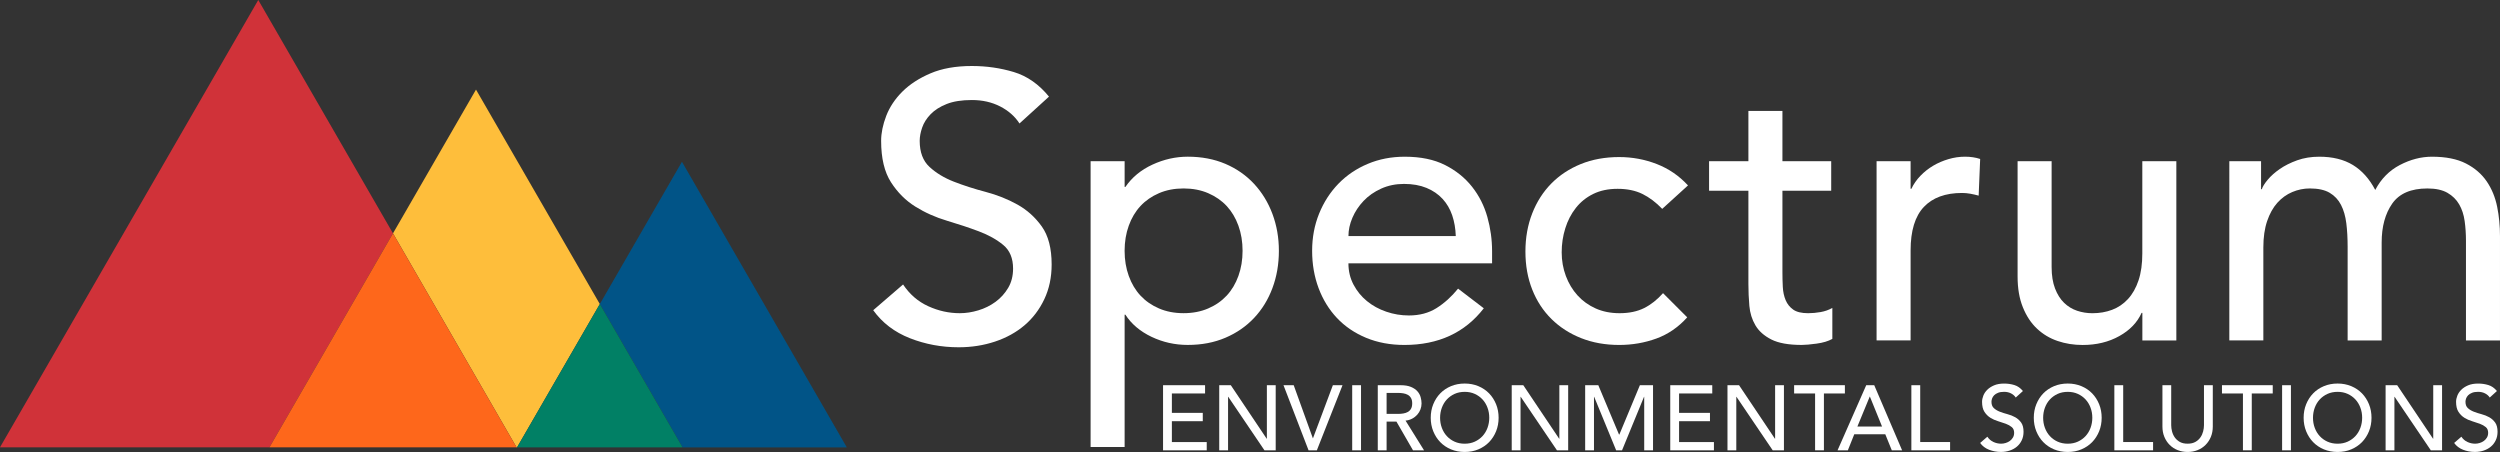
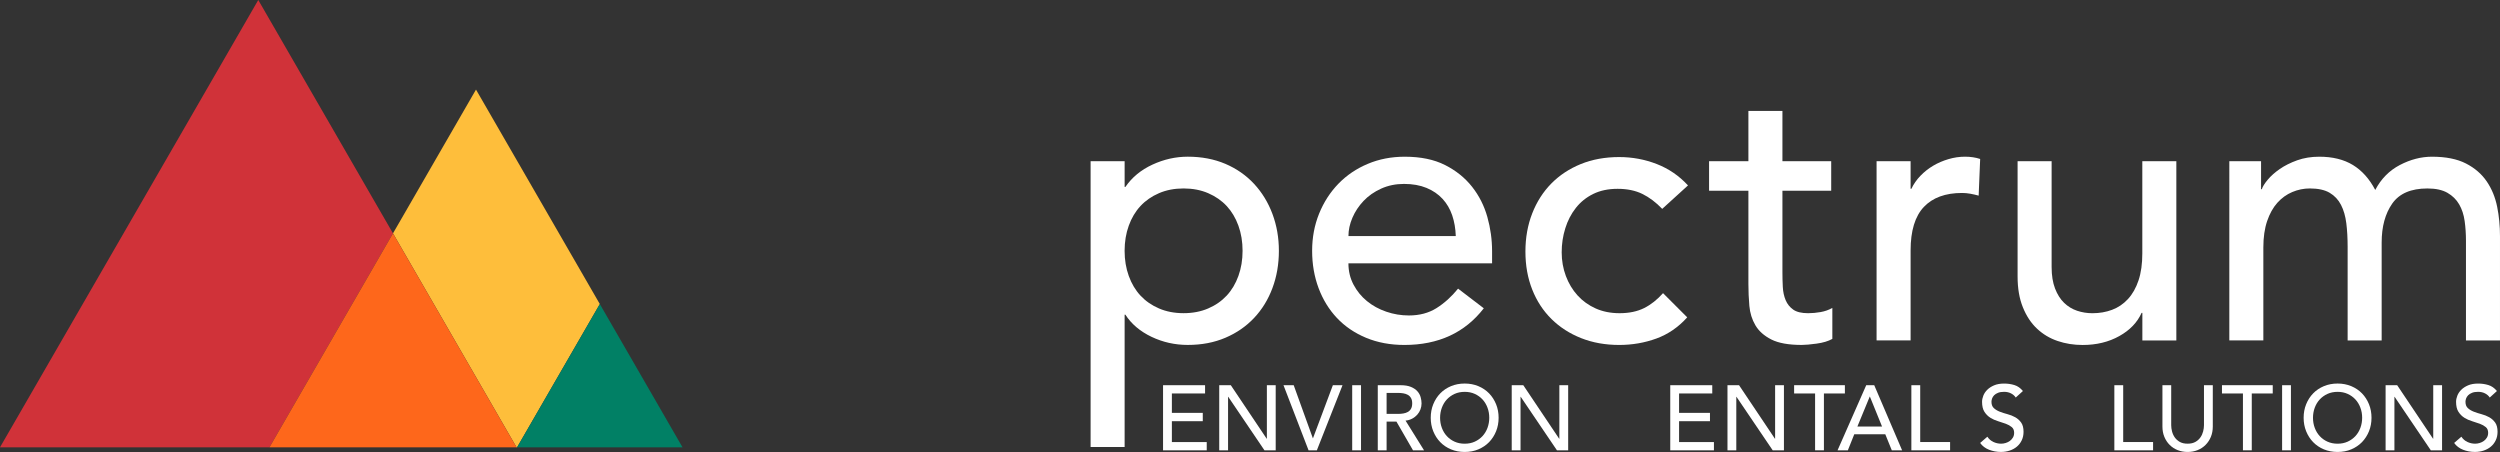
<svg xmlns="http://www.w3.org/2000/svg" version="1.1" id="Layer_1" x="0px" y="0px" viewBox="0 0 1080 195.25" style="enable-background:new 0 0 1080 195.25;" xml:space="preserve">
  <rect x="0" y="0" width="1080" height="195.25" fill="#333333" stroke="none" />
  <style type="text/css">
	.st0{fill:#FFFFFF;}
	.st1{fill:#D03239;}
	.st2{fill:#FEBE3B;}
	.st3{fill:#FE671B;}
	.st4{fill:#015487;}
	.st5{fill:#018065;}
</style>
  <g>
    <g>
-       <path class="st0" d="M390.13,122.89c2.83,4.25,6.45,7.38,10.86,9.39c4.41,2.02,8.95,3.02,13.64,3.02c2.61,0,5.28-0.41,8-1.23    c2.72-0.82,5.2-2.04,7.43-3.67c2.23-1.63,4.05-3.65,5.47-6.04c1.41-2.39,2.12-5.17,2.12-8.33c0-4.46-1.42-7.87-4.25-10.21    c-2.83-2.34-6.34-4.3-10.53-5.88c-4.19-1.58-8.77-3.1-13.72-4.57c-4.96-1.47-9.53-3.51-13.72-6.12    c-4.19-2.61-7.7-6.12-10.53-10.53c-2.83-4.41-4.25-10.37-4.25-17.88c0-3.37,0.74-6.97,2.2-10.78c1.47-3.81,3.78-7.29,6.94-10.45    c3.16-3.16,7.21-5.8,12.17-7.92c4.95-2.12,10.91-3.18,17.88-3.18c6.31,0,12.36,0.87,18.13,2.61c5.77,1.74,10.83,5.28,15.19,10.62    l-12.74,11.6c-1.96-3.05-4.74-5.5-8.33-7.35c-3.59-1.85-7.68-2.78-12.25-2.78c-4.36,0-7.98,0.57-10.86,1.71    c-2.89,1.14-5.2,2.61-6.94,4.41c-1.74,1.8-2.97,3.73-3.67,5.8c-0.71,2.07-1.06,3.98-1.06,5.72c0,4.9,1.41,8.66,4.25,11.27    c2.83,2.61,6.34,4.74,10.53,6.37c4.19,1.63,8.76,3.1,13.72,4.41c4.95,1.31,9.53,3.13,13.72,5.47c4.19,2.34,7.7,5.5,10.53,9.47    c2.83,3.98,4.25,9.45,4.25,16.41c0,5.55-1.06,10.56-3.18,15.03c-2.12,4.47-4.98,8.22-8.57,11.27c-3.59,3.05-7.84,5.39-12.74,7.02    c-4.9,1.63-10.13,2.45-15.68,2.45c-7.41,0-14.43-1.31-21.07-3.92c-6.64-2.61-11.92-6.64-15.84-12.09L390.13,122.89z" />
      <path class="st0" d="M471.14,69.65h14.7v11.11h0.33c2.83-4.14,6.72-7.35,11.68-9.64c4.95-2.29,10.04-3.43,15.27-3.43    c5.99,0,11.4,1.04,16.25,3.1c4.84,2.07,8.98,4.96,12.41,8.66c3.43,3.7,6.07,8.03,7.92,12.98c1.85,4.96,2.78,10.26,2.78,15.92    c0,5.77-0.93,11.13-2.78,16.09c-1.85,4.96-4.49,9.26-7.92,12.9c-3.43,3.65-7.57,6.51-12.41,8.57c-4.85,2.07-10.26,3.1-16.25,3.1    c-5.55,0-10.78-1.17-15.68-3.51c-4.9-2.34-8.66-5.52-11.27-9.55h-0.33v57.16h-14.7V69.65z M511.31,81.41    c-3.92,0-7.46,0.68-10.62,2.04c-3.16,1.36-5.83,3.21-8,5.55c-2.18,2.34-3.87,5.17-5.06,8.49c-1.2,3.32-1.8,6.94-1.8,10.86    c0,3.92,0.6,7.54,1.8,10.86c1.2,3.32,2.88,6.15,5.06,8.49c2.18,2.34,4.84,4.19,8,5.55c3.16,1.36,6.7,2.04,10.62,2.04    c3.92,0,7.46-0.68,10.62-2.04c3.16-1.36,5.82-3.21,8-5.55c2.18-2.34,3.86-5.17,5.06-8.49c1.2-3.32,1.8-6.94,1.8-10.86    c0-3.92-0.6-7.54-1.8-10.86c-1.2-3.32-2.89-6.15-5.06-8.49c-2.18-2.34-4.85-4.19-8-5.55C518.77,82.09,515.23,81.41,511.31,81.41z" />
      <path class="st0" d="M582.52,113.75c0,3.38,0.74,6.45,2.21,9.23c1.47,2.78,3.4,5.14,5.8,7.1c2.39,1.96,5.17,3.49,8.33,4.57    c3.16,1.09,6.42,1.63,9.8,1.63c4.57,0,8.55-1.06,11.92-3.18c3.37-2.12,6.48-4.93,9.31-8.41l11.11,8.49    c-8.17,10.56-19.6,15.84-34.3,15.84c-6.1,0-11.62-1.04-16.58-3.1c-4.96-2.07-9.15-4.93-12.58-8.57c-3.43-3.65-6.07-7.95-7.92-12.9    c-1.85-4.95-2.78-10.32-2.78-16.09c0-5.77,1.01-11.13,3.02-16.09c2.01-4.95,4.79-9.25,8.33-12.9c3.54-3.65,7.76-6.51,12.66-8.57    c4.9-2.07,10.23-3.1,16.01-3.1c6.86,0,12.66,1.2,17.39,3.59c4.74,2.4,8.63,5.53,11.68,9.39c3.05,3.87,5.25,8.22,6.61,13.07    c1.36,4.85,2.04,9.77,2.04,14.78v5.23H582.52z M628.9,101.99c-0.11-3.27-0.63-6.26-1.55-8.98c-0.93-2.72-2.31-5.09-4.16-7.1    c-1.85-2.01-4.16-3.59-6.94-4.74c-2.78-1.14-6.02-1.72-9.72-1.72c-3.59,0-6.89,0.68-9.88,2.04c-3,1.36-5.53,3.13-7.59,5.31    c-2.07,2.18-3.67,4.6-4.82,7.27c-1.14,2.67-1.71,5.31-1.71,7.92H628.9z" />
      <path class="st0" d="M718.08,90.23c-2.72-2.83-5.58-4.98-8.57-6.45c-3-1.47-6.56-2.21-10.7-2.21c-4.03,0-7.54,0.74-10.53,2.21    c-3,1.47-5.5,3.49-7.51,6.04c-2.02,2.56-3.54,5.5-4.57,8.82c-1.04,3.32-1.55,6.78-1.55,10.37c0,3.59,0.6,7,1.8,10.21    c1.2,3.21,2.88,6.02,5.06,8.41c2.18,2.4,4.79,4.27,7.84,5.63c3.05,1.36,6.48,2.04,10.29,2.04c4.14,0,7.68-0.74,10.62-2.21    c2.94-1.47,5.66-3.62,8.17-6.45l10.45,10.45c-3.81,4.25-8.25,7.3-13.31,9.15c-5.06,1.85-10.43,2.78-16.09,2.78    c-5.99,0-11.46-0.98-16.41-2.94c-4.96-1.96-9.23-4.71-12.82-8.25c-3.59-3.54-6.37-7.78-8.33-12.74    c-1.96-4.95-2.94-10.42-2.94-16.41c0-5.99,0.98-11.49,2.94-16.5c1.96-5.01,4.71-9.31,8.25-12.9c3.54-3.59,7.78-6.39,12.74-8.41    c4.95-2.01,10.48-3.02,16.58-3.02c5.66,0,11.08,1.01,16.25,3.02c5.17,2.02,9.66,5.09,13.47,9.23L718.08,90.23z" />
      <path class="st0" d="M791.08,82.39h-21.07v35.11c0,2.18,0.05,4.33,0.16,6.45c0.11,2.12,0.52,4.03,1.23,5.72    c0.71,1.69,1.8,3.05,3.27,4.08c1.47,1.04,3.62,1.55,6.45,1.55c1.74,0,3.54-0.16,5.39-0.49c1.85-0.33,3.54-0.92,5.06-1.8v13.39    c-1.74,0.98-4,1.66-6.78,2.04c-2.78,0.38-4.93,0.57-6.45,0.57c-5.66,0-10.04-0.79-13.15-2.37c-3.1-1.58-5.39-3.62-6.86-6.12    c-1.47-2.5-2.34-5.31-2.61-8.41c-0.27-3.1-0.41-6.23-0.41-9.39V82.39h-16.99V69.65h16.99V47.93h14.7v21.72h21.07V82.39z" />
      <path class="st0" d="M810.68,69.65h14.7v11.92h0.33c0.98-2.07,2.29-3.94,3.92-5.63c1.63-1.69,3.46-3.13,5.47-4.33    c2.01-1.2,4.22-2.15,6.61-2.86c2.39-0.71,4.79-1.06,7.19-1.06c2.39,0,4.57,0.33,6.53,0.98l-0.65,15.84    c-1.2-0.33-2.4-0.6-3.59-0.82c-1.2-0.22-2.4-0.33-3.59-0.33c-7.19,0-12.69,2.02-16.5,6.04c-3.81,4.03-5.72,10.29-5.72,18.78v38.87    h-14.7V69.65z" />
      <path class="st0" d="M940.2,147.07h-14.7v-11.92h-0.33c-1.85,4.14-5.06,7.49-9.64,10.04c-4.57,2.56-9.86,3.84-15.84,3.84    c-3.81,0-7.41-0.57-10.78-1.72c-3.38-1.14-6.34-2.91-8.9-5.31c-2.56-2.39-4.6-5.47-6.12-9.23c-1.53-3.76-2.29-8.19-2.29-13.31    V69.65h14.7v45.73c0,3.59,0.49,6.67,1.47,9.23c0.98,2.56,2.29,4.63,3.92,6.21c1.63,1.58,3.51,2.72,5.63,3.43    c2.12,0.71,4.33,1.06,6.61,1.06c3.05,0,5.88-0.49,8.49-1.47c2.61-0.98,4.9-2.53,6.86-4.65c1.96-2.12,3.48-4.82,4.57-8.08    c1.09-3.27,1.63-7.13,1.63-11.6V69.65h14.7V147.07z" />
      <path class="st0" d="M963.06,69.65h13.72v12.09h0.33c0.33-1.09,1.17-2.45,2.53-4.08c1.36-1.63,3.1-3.18,5.23-4.65    c2.12-1.47,4.63-2.72,7.51-3.76c2.88-1.03,6.07-1.55,9.55-1.55c5.77,0,10.62,1.2,14.54,3.59c3.92,2.4,7.13,5.99,9.64,10.78    c2.5-4.79,6.04-8.38,10.62-10.78c4.57-2.39,9.2-3.59,13.88-3.59c5.99,0,10.89,0.98,14.7,2.94c3.81,1.96,6.8,4.55,8.98,7.76    c2.18,3.21,3.67,6.86,4.49,10.94c0.82,4.08,1.22,8.3,1.22,12.66v45.08h-14.7v-43.12c0-2.94-0.19-5.77-0.57-8.49    c-0.38-2.72-1.17-5.12-2.37-7.19c-1.2-2.07-2.89-3.73-5.06-4.98c-2.18-1.25-5.06-1.88-8.66-1.88c-7.08,0-12.14,2.18-15.19,6.53    c-3.05,4.36-4.57,9.96-4.57,16.82v42.3h-14.7v-40.5c0-3.7-0.19-7.08-0.57-10.13c-0.38-3.05-1.14-5.69-2.29-7.92    c-1.14-2.23-2.78-3.97-4.9-5.23c-2.12-1.25-4.98-1.88-8.57-1.88c-2.61,0-5.14,0.52-7.59,1.55c-2.45,1.04-4.6,2.59-6.45,4.65    c-1.85,2.07-3.32,4.71-4.41,7.92c-1.09,3.21-1.63,7-1.63,11.35v40.18h-14.7V69.65z" />
    </g>
    <g>
      <path class="st0" d="M502.43,166.41h18.16v3.58h-14.34v8.38h13.35v3.58h-13.35v9.02h15.06v3.58h-18.87V166.41z" />
      <path class="st0" d="M526.7,166.41h5.01l15.5,23.12h0.08v-23.12h3.81v28.13h-4.85l-15.65-23.12h-0.08v23.12h-3.81V166.41z" />
-       <path class="st0" d="M554.47,166.41h4.41l8.26,22.89h0.08l8.58-22.89h4.17l-11.09,28.13h-3.58L554.47,166.41z" />
+       <path class="st0" d="M554.47,166.41h4.41l8.26,22.89h0.08l8.58-22.89h4.17l-11.09,28.13h-3.58L554.47,166.41" />
      <path class="st0" d="M584.15,166.41h3.81v28.13h-3.81V166.41z" />
      <path class="st0" d="M595.2,166.41h9.89c1.8,0,3.28,0.25,4.45,0.74c1.17,0.49,2.09,1.11,2.76,1.87c0.68,0.75,1.15,1.6,1.41,2.54    c0.26,0.94,0.4,1.85,0.4,2.72c0,0.9-0.16,1.77-0.48,2.6c-0.32,0.83-0.77,1.59-1.37,2.26c-0.6,0.68-1.32,1.25-2.19,1.71    c-0.86,0.46-1.82,0.75-2.88,0.85l7.99,12.83h-4.77l-7.15-12.4h-4.25v12.4h-3.81V166.41z M599.01,178.8h5.01    c0.74,0,1.48-0.06,2.21-0.18c0.73-0.12,1.38-0.34,1.95-0.66c0.57-0.32,1.03-0.77,1.37-1.37c0.34-0.6,0.52-1.37,0.52-2.32    c0-0.95-0.17-1.73-0.52-2.32c-0.34-0.6-0.8-1.05-1.37-1.37c-0.57-0.32-1.22-0.54-1.95-0.66c-0.73-0.12-1.46-0.18-2.21-0.18h-5.01    V178.8z" />
      <path class="st0" d="M632.74,195.25c-2.15,0-4.12-0.38-5.92-1.13c-1.8-0.75-3.34-1.79-4.63-3.12c-1.29-1.32-2.29-2.89-3.02-4.69    c-0.73-1.8-1.09-3.75-1.09-5.84c0-2.09,0.36-4.04,1.09-5.84c0.73-1.8,1.73-3.36,3.02-4.69c1.28-1.32,2.83-2.36,4.63-3.12    c1.8-0.75,3.77-1.13,5.92-1.13c2.15,0,4.12,0.38,5.92,1.13c1.8,0.76,3.34,1.79,4.63,3.12c1.28,1.32,2.29,2.89,3.02,4.69    c0.73,1.8,1.09,3.75,1.09,5.84c0,2.09-0.36,4.04-1.09,5.84c-0.73,1.8-1.74,3.36-3.02,4.69c-1.29,1.32-2.83,2.36-4.63,3.12    C636.86,194.88,634.89,195.25,632.74,195.25z M632.74,191.68c1.62,0,3.07-0.3,4.37-0.89c1.3-0.6,2.41-1.4,3.34-2.4    c0.93-1.01,1.64-2.19,2.15-3.56c0.5-1.36,0.76-2.81,0.76-4.35c0-1.54-0.25-2.99-0.76-4.35c-0.5-1.36-1.22-2.55-2.15-3.56    c-0.93-1.01-2.04-1.81-3.34-2.4c-1.3-0.6-2.76-0.89-4.37-0.89c-1.62,0-3.07,0.3-4.37,0.89c-1.3,0.6-2.41,1.4-3.34,2.4    c-0.93,1.01-1.64,2.19-2.15,3.56c-0.5,1.36-0.76,2.82-0.76,4.35c0,1.54,0.25,2.99,0.76,4.35c0.5,1.36,1.22,2.55,2.15,3.56    c0.93,1.01,2.04,1.81,3.34,2.4C629.67,191.38,631.13,191.68,632.74,191.68z" />
      <path class="st0" d="M653.05,166.41h5.01l15.5,23.12h0.08v-23.12h3.81v28.13h-4.85l-15.65-23.12h-0.08v23.12h-3.81V166.41z" />
-       <path class="st0" d="M684.79,166.41h5.68l8.94,21.3h0.16l8.86-21.3h5.68v28.13h-3.81v-23.12h-0.08l-9.5,23.12h-2.54l-9.5-23.12    h-0.08v23.12h-3.81V166.41z" />
      <path class="st0" d="M721.54,166.41h18.16v3.58h-14.34v8.38h13.35v3.58h-13.35v9.02h15.06v3.58h-18.87V166.41z" />
      <path class="st0" d="M746.26,166.41h5.01l15.5,23.12h0.08v-23.12h3.81v28.13h-4.85l-15.65-23.12h-0.08v23.12h-3.81V166.41z" />
      <path class="st0" d="M784.12,169.98h-9.06v-3.58h21.93v3.58h-9.06v24.55h-3.81V169.98z" />
      <path class="st0" d="M806.21,166.41h3.46l12.04,28.13h-4.45l-2.82-6.95h-13.39l-2.78,6.95h-4.45L806.21,166.41z M813.04,184.25    l-5.24-12.91h-0.08l-5.32,12.91H813.04z" />
      <path class="st0" d="M825.72,166.41h3.81v24.55h12.91v3.58h-16.73V166.41z" />
      <path class="st0" d="M858.54,188.66c0.69,1.03,1.57,1.79,2.64,2.28c1.07,0.49,2.18,0.73,3.32,0.73c0.64,0,1.28-0.1,1.95-0.3    c0.66-0.2,1.26-0.5,1.81-0.89c0.54-0.4,0.99-0.89,1.33-1.47c0.34-0.58,0.52-1.26,0.52-2.03c0-1.09-0.34-1.91-1.03-2.48    c-0.69-0.57-1.54-1.05-2.56-1.43c-1.02-0.38-2.13-0.75-3.34-1.11c-1.21-0.36-2.32-0.85-3.34-1.49c-1.02-0.64-1.87-1.49-2.56-2.56    c-0.69-1.07-1.03-2.52-1.03-4.35c0-0.82,0.18-1.69,0.54-2.62c0.36-0.93,0.92-1.77,1.69-2.54c0.77-0.77,1.75-1.41,2.96-1.93    c1.21-0.52,2.66-0.77,4.35-0.77c1.54,0,3.01,0.21,4.41,0.64c1.4,0.42,2.64,1.29,3.7,2.58l-3.1,2.82    c-0.48-0.74-1.15-1.34-2.03-1.79c-0.87-0.45-1.87-0.68-2.98-0.68c-1.06,0-1.94,0.14-2.64,0.42c-0.7,0.28-1.27,0.64-1.69,1.07    c-0.42,0.44-0.72,0.91-0.89,1.41c-0.17,0.5-0.26,0.97-0.26,1.39c0,1.19,0.34,2.11,1.03,2.74c0.69,0.64,1.54,1.15,2.56,1.55    c1.02,0.4,2.13,0.75,3.34,1.07c1.21,0.32,2.32,0.76,3.34,1.33c1.02,0.57,1.87,1.34,2.56,2.3c0.69,0.97,1.03,2.3,1.03,3.99    c0,1.35-0.26,2.57-0.77,3.65c-0.52,1.09-1.21,2-2.09,2.74c-0.87,0.74-1.91,1.31-3.1,1.71c-1.19,0.4-2.46,0.6-3.81,0.6    c-1.8,0-3.51-0.32-5.13-0.95c-1.62-0.64-2.9-1.61-3.85-2.94L858.54,188.66z" />
-       <path class="st0" d="M893.26,195.25c-2.15,0-4.12-0.38-5.92-1.13c-1.8-0.75-3.34-1.79-4.63-3.12c-1.29-1.32-2.29-2.89-3.02-4.69    c-0.73-1.8-1.09-3.75-1.09-5.84c0-2.09,0.36-4.04,1.09-5.84c0.73-1.8,1.73-3.36,3.02-4.69c1.28-1.32,2.83-2.36,4.63-3.12    c1.8-0.75,3.77-1.13,5.92-1.13c2.15,0,4.12,0.38,5.92,1.13c1.8,0.76,3.34,1.79,4.63,3.12c1.28,1.32,2.29,2.89,3.02,4.69    c0.73,1.8,1.09,3.75,1.09,5.84c0,2.09-0.36,4.04-1.09,5.84c-0.73,1.8-1.74,3.36-3.02,4.69c-1.29,1.32-2.83,2.36-4.63,3.12    C897.38,194.88,895.41,195.25,893.26,195.25z M893.26,191.68c1.62,0,3.07-0.3,4.37-0.89c1.3-0.6,2.41-1.4,3.34-2.4    c0.93-1.01,1.64-2.19,2.15-3.56c0.5-1.36,0.76-2.81,0.76-4.35c0-1.54-0.25-2.99-0.76-4.35c-0.5-1.36-1.22-2.55-2.15-3.56    c-0.93-1.01-2.04-1.81-3.34-2.4c-1.3-0.6-2.76-0.89-4.37-0.89c-1.62,0-3.07,0.3-4.37,0.89c-1.3,0.6-2.41,1.4-3.34,2.4    c-0.93,1.01-1.64,2.19-2.15,3.56c-0.5,1.36-0.76,2.82-0.76,4.35c0,1.54,0.25,2.99,0.76,4.35c0.5,1.36,1.22,2.55,2.15,3.56    c0.93,1.01,2.04,1.81,3.34,2.4C890.19,191.38,891.65,191.68,893.26,191.68z" />
      <path class="st0" d="M913.41,166.41h3.81v24.55h12.91v3.58h-16.73V166.41z" />
      <path class="st0" d="M937.96,166.41v17.24c0,0.87,0.12,1.78,0.36,2.72c0.24,0.94,0.64,1.81,1.19,2.6    c0.56,0.79,1.28,1.44,2.19,1.95c0.9,0.5,2.01,0.75,3.34,0.75c1.32,0,2.44-0.25,3.34-0.75c0.9-0.5,1.63-1.15,2.19-1.95    c0.56-0.79,0.95-1.66,1.19-2.6c0.24-0.94,0.36-1.85,0.36-2.72v-17.24h3.81v17.84c0,1.64-0.28,3.13-0.83,4.47    c-0.56,1.34-1.32,2.5-2.3,3.48c-0.98,0.98-2.13,1.74-3.46,2.26c-1.32,0.53-2.76,0.79-4.29,0.79c-1.54,0-2.97-0.26-4.29-0.79    c-1.32-0.53-2.48-1.28-3.46-2.26c-0.98-0.98-1.75-2.14-2.3-3.48c-0.56-1.34-0.83-2.83-0.83-4.47v-17.84H937.96z" />
      <path class="st0" d="M968.95,169.98h-9.06v-3.58h21.93v3.58h-9.06v24.55h-3.81V169.98z" />
      <path class="st0" d="M985.87,166.41h3.81v28.13h-3.81V166.41z" />
      <path class="st0" d="M1009.83,195.25c-2.15,0-4.12-0.38-5.92-1.13c-1.8-0.75-3.34-1.79-4.63-3.12c-1.29-1.32-2.29-2.89-3.02-4.69    c-0.73-1.8-1.09-3.75-1.09-5.84c0-2.09,0.36-4.04,1.09-5.84c0.73-1.8,1.73-3.36,3.02-4.69c1.28-1.32,2.83-2.36,4.63-3.12    c1.8-0.75,3.77-1.13,5.92-1.13s4.12,0.38,5.92,1.13c1.8,0.76,3.34,1.79,4.63,3.12c1.28,1.32,2.29,2.89,3.02,4.69    c0.73,1.8,1.09,3.75,1.09,5.84c0,2.09-0.36,4.04-1.09,5.84c-0.73,1.8-1.74,3.36-3.02,4.69c-1.29,1.32-2.83,2.36-4.63,3.12    C1013.95,194.88,1011.98,195.25,1009.83,195.25z M1009.83,191.68c1.62,0,3.07-0.3,4.37-0.89c1.3-0.6,2.41-1.4,3.34-2.4    c0.93-1.01,1.64-2.19,2.15-3.56c0.5-1.36,0.76-2.81,0.76-4.35c0-1.54-0.25-2.99-0.76-4.35c-0.5-1.36-1.22-2.55-2.15-3.56    c-0.93-1.01-2.04-1.81-3.34-2.4c-1.3-0.6-2.76-0.89-4.37-0.89c-1.62,0-3.07,0.3-4.37,0.89c-1.3,0.6-2.41,1.4-3.34,2.4    c-0.93,1.01-1.64,2.19-2.15,3.56c-0.5,1.36-0.76,2.82-0.76,4.35c0,1.54,0.25,2.99,0.76,4.35c0.5,1.36,1.22,2.55,2.15,3.56    c0.93,1.01,2.04,1.81,3.34,2.4C1006.76,191.38,1008.22,191.68,1009.83,191.68z" />
      <path class="st0" d="M1030.57,166.41h5.01l15.5,23.12h0.08v-23.12h3.81v28.13h-4.85l-15.65-23.12h-0.08v23.12h-3.81V166.41z" />
      <path class="st0" d="M1063.31,188.66c0.69,1.03,1.57,1.79,2.64,2.28c1.07,0.49,2.18,0.73,3.32,0.73c0.64,0,1.28-0.1,1.95-0.3    c0.66-0.2,1.26-0.5,1.81-0.89c0.54-0.4,0.99-0.89,1.33-1.47c0.34-0.58,0.52-1.26,0.52-2.03c0-1.09-0.34-1.91-1.03-2.48    c-0.69-0.57-1.54-1.05-2.56-1.43c-1.02-0.38-2.13-0.75-3.34-1.11c-1.21-0.36-2.32-0.85-3.34-1.49c-1.02-0.64-1.87-1.49-2.56-2.56    c-0.69-1.07-1.03-2.52-1.03-4.35c0-0.82,0.18-1.69,0.54-2.62c0.36-0.93,0.92-1.77,1.69-2.54c0.77-0.77,1.75-1.41,2.96-1.93    c1.2-0.52,2.66-0.77,4.35-0.77c1.54,0,3.01,0.21,4.41,0.64c1.4,0.42,2.64,1.29,3.7,2.58l-3.1,2.82c-0.48-0.74-1.15-1.34-2.03-1.79    c-0.87-0.45-1.87-0.68-2.98-0.68c-1.06,0-1.94,0.14-2.64,0.42c-0.7,0.28-1.27,0.64-1.69,1.07c-0.42,0.44-0.72,0.91-0.89,1.41    c-0.17,0.5-0.26,0.97-0.26,1.39c0,1.19,0.34,2.11,1.03,2.74c0.69,0.64,1.54,1.15,2.56,1.55c1.02,0.4,2.13,0.75,3.34,1.07    c1.2,0.32,2.32,0.76,3.34,1.33s1.87,1.34,2.56,2.3c0.69,0.97,1.03,2.3,1.03,3.99c0,1.35-0.26,2.57-0.78,3.65    c-0.52,1.09-1.21,2-2.09,2.74c-0.87,0.74-1.91,1.31-3.1,1.71c-1.19,0.4-2.46,0.6-3.81,0.6c-1.8,0-3.51-0.32-5.12-0.95    c-1.62-0.64-2.9-1.61-3.85-2.94L1063.31,188.66z" />
    </g>
    <g>
      <polygon class="st1" points="111.57,0 0,193.24 116.4,193.24 169.77,100.81   " />
      <polygon class="st2" points="205.63,38.7 169.77,100.81 223.14,193.24 223.38,193.24 259.12,131.35   " />
      <polygon class="st3" points="116.4,193.24 223.14,193.24 169.77,100.81   " />
-       <polygon class="st4" points="365.84,193.29 294.6,69.89 259.12,131.35 294.85,193.24 223.38,193.24 223.36,193.29   " />
      <polygon class="st5" points="259.12,131.35 223.38,193.24 294.85,193.24   " />
    </g>
  </g>
</svg>